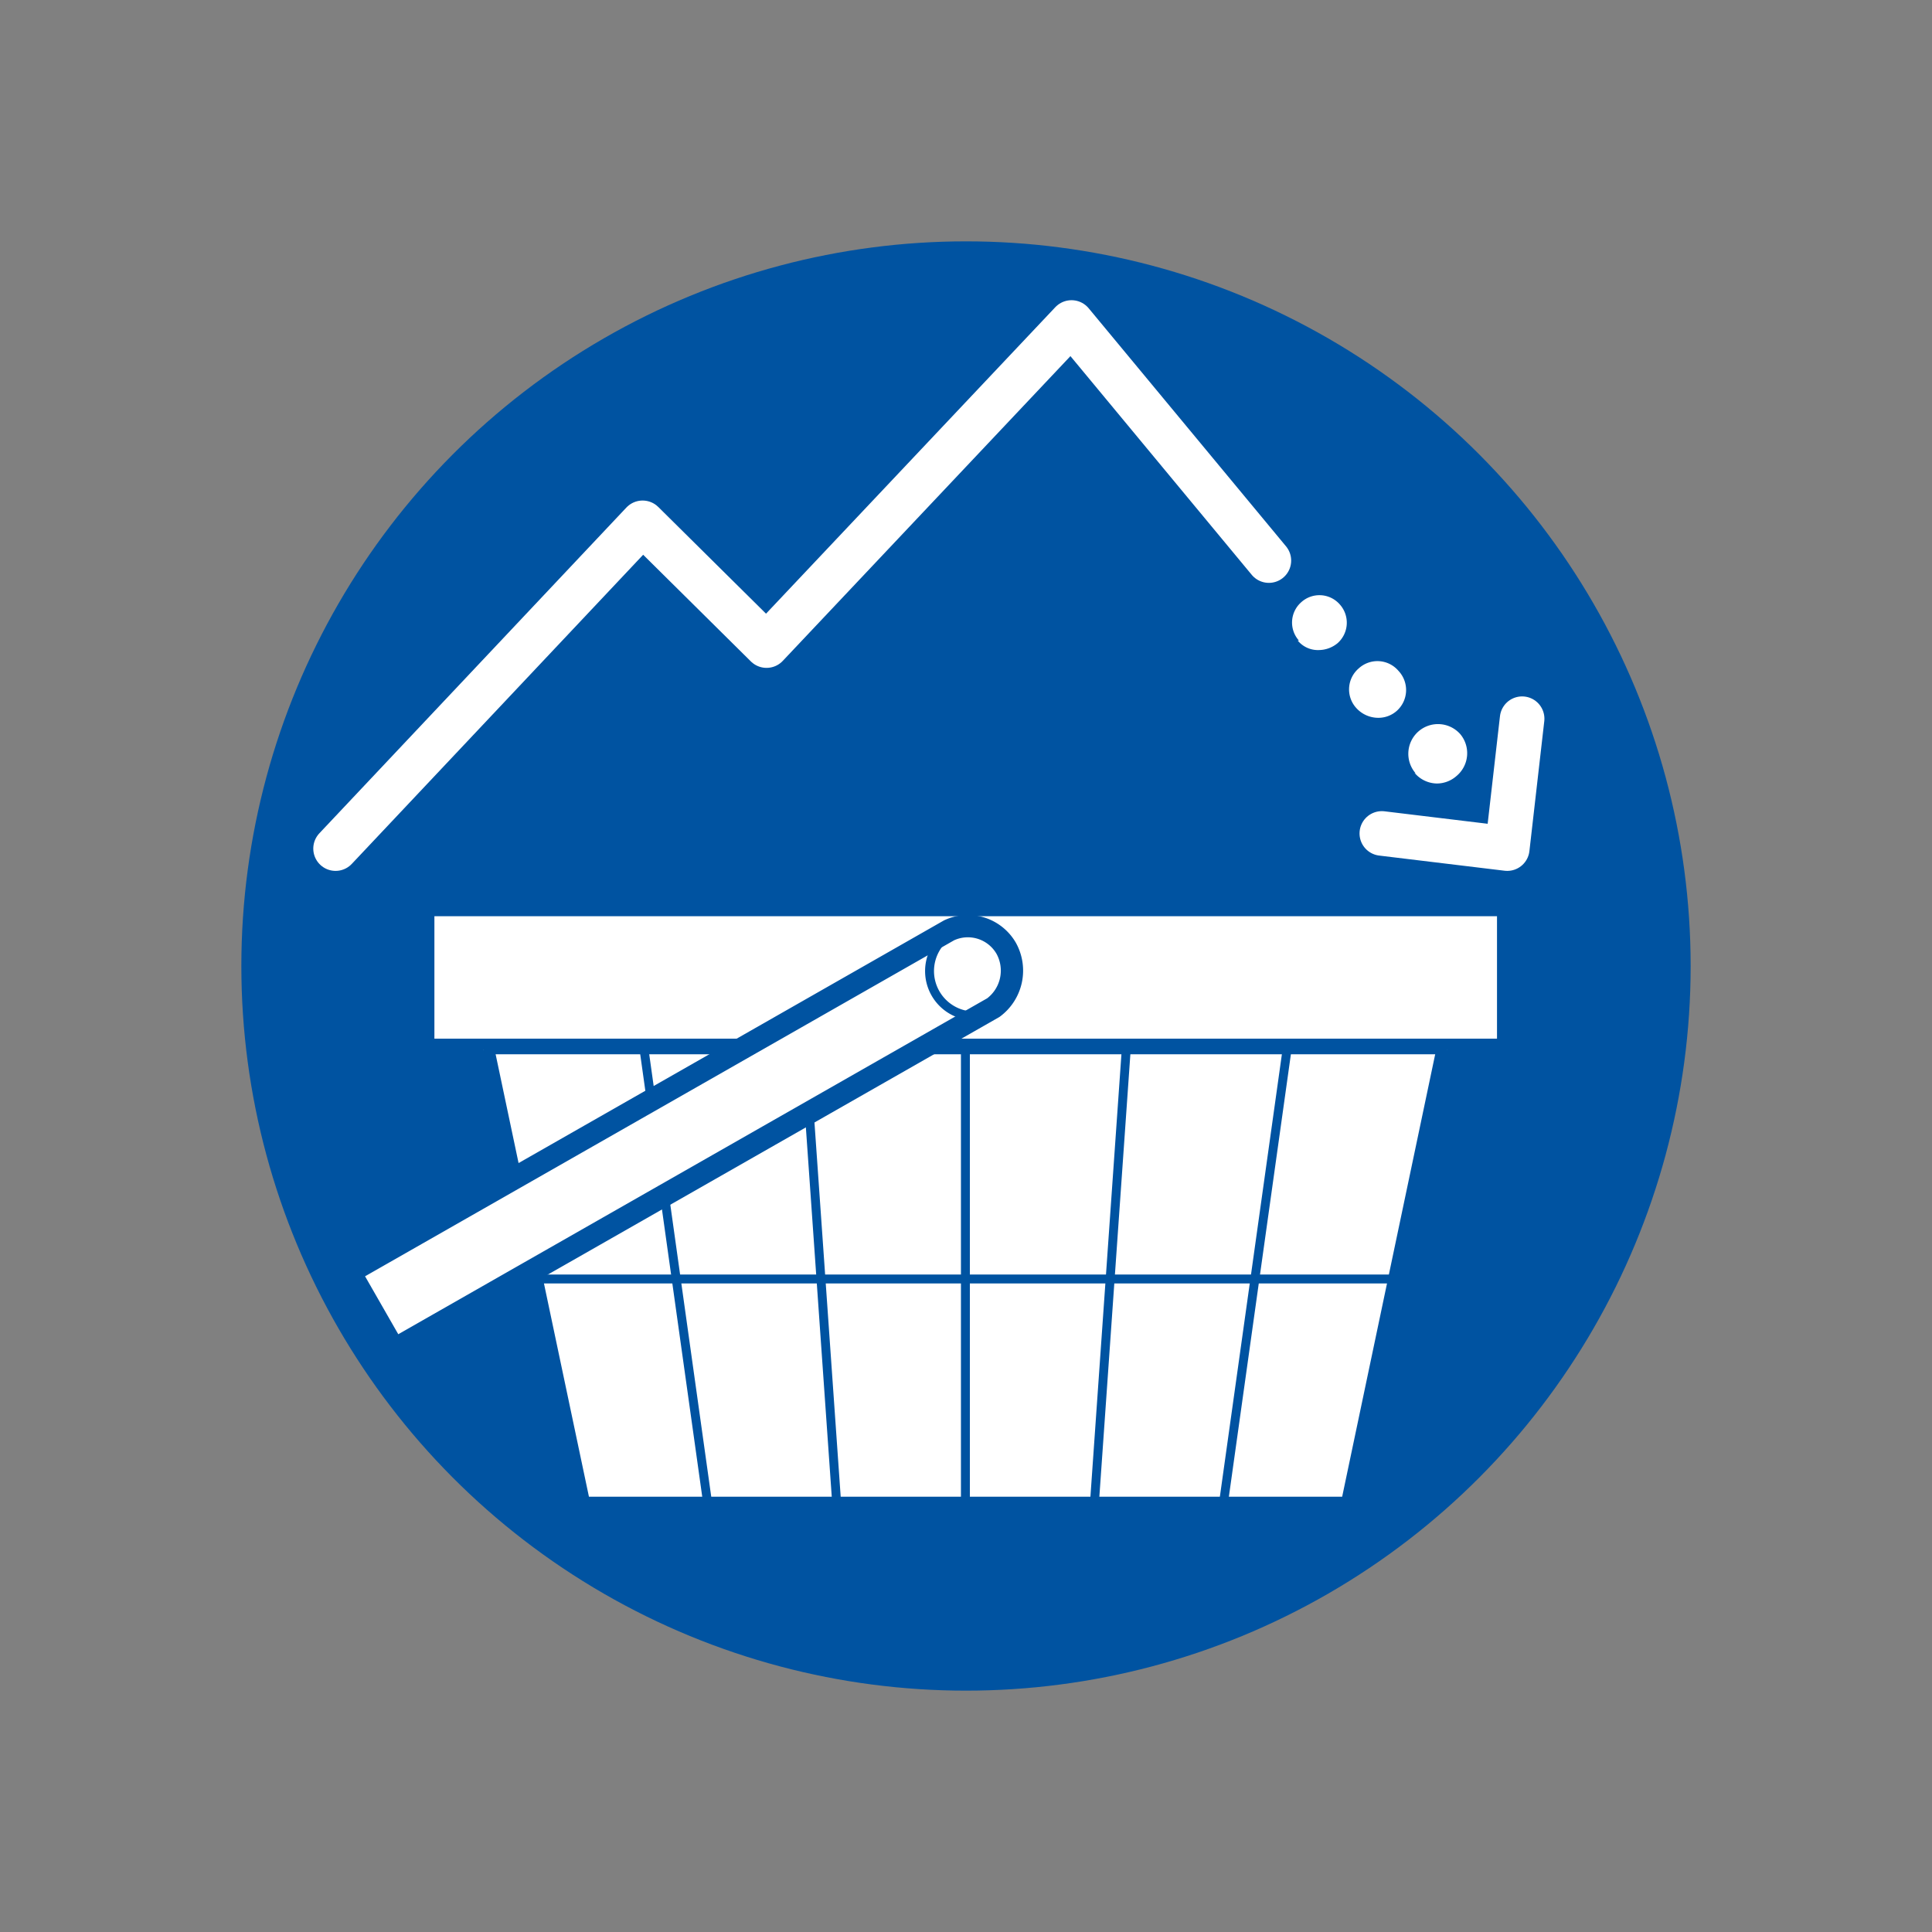
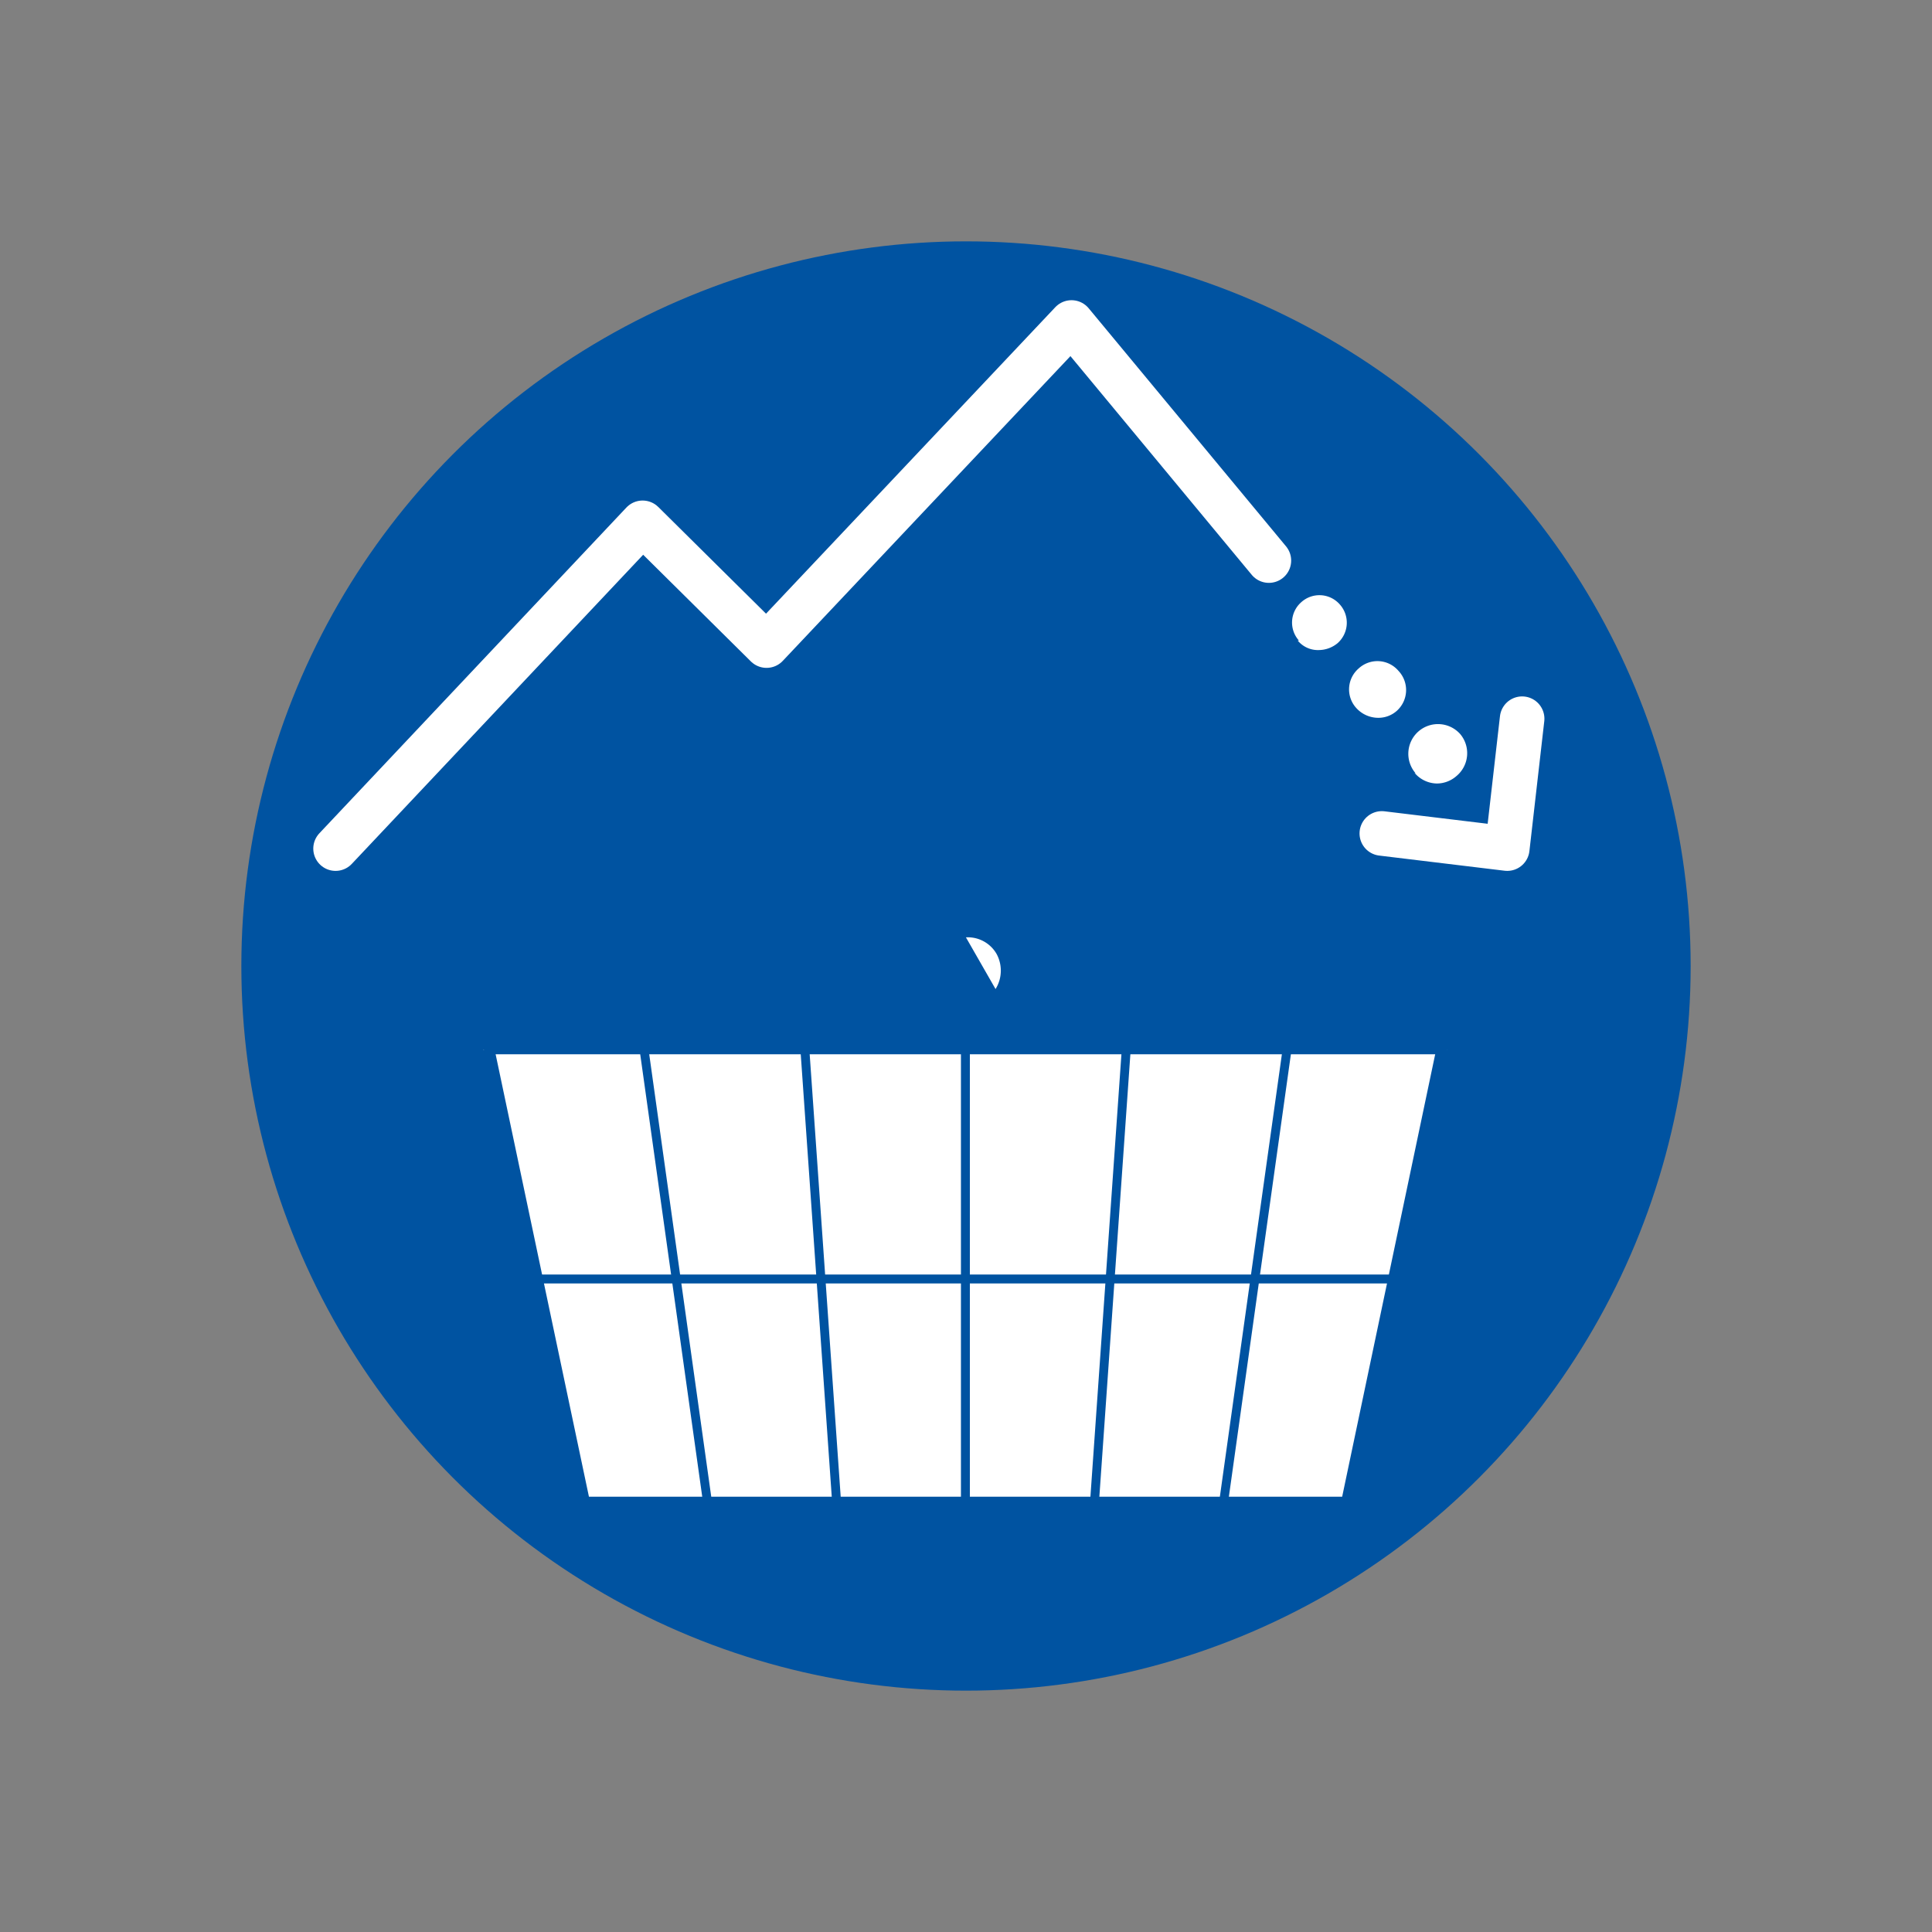
<svg xmlns="http://www.w3.org/2000/svg" viewBox="0 0 65 65">
  <rect x="0" y="0" width="65" height="65" fill="#808080" stroke="none" />
  <defs>
    <style>.cls-1,.cls-3,.cls-6,.cls-8{fill:none;}.cls-1,.cls-3{stroke:#fff;}.cls-1,.cls-5,.cls-6{stroke-miterlimit:10;}.cls-1{stroke-width:0px;}.cls-2{fill:#0053a1;}.cls-3,.cls-7,.cls-8{stroke-linecap:round;stroke-linejoin:round;}.cls-3{stroke-width:1.5px;}.cls-4,.cls-5,.cls-7{fill:#fff;}.cls-5,.cls-6,.cls-7,.cls-8{stroke:#0053a1;}.cls-5,.cls-7{stroke-width:0.75px;}.cls-6,.cls-8{stroke-width:0.3px;}</style>
  </defs>
  <g id="Kant_för_SVG" data-name="Kant för SVG">
    <rect class="cls-1" width="65" height="65" />
  </g>
  <g id="Cirklar">
    <circle class="cls-2" cx="32.5" cy="32.5" r="24.38" />
  </g>
  <g id="Illustrationer">
    <polyline class="cls-3" points="11.29 28.55 21.62 17.59 25.79 21.72 36.05 10.85 42.69 18.86" />
    <path class="cls-4" d="M45.63,23.82a.93.93,0,0,1,.08-1.33h0a.93.93,0,0,1,1.34.08h0A.94.94,0,0,1,47,23.91h0a.93.93,0,0,1-.62.24h0A1,1,0,0,1,45.63,23.82Zm2,2.2a1,1,0,0,1,.09-1.41h0a1,1,0,0,1,1.41.09h0A1,1,0,0,1,49,26.11h0a1,1,0,0,1-.66.25h0A1,1,0,0,1,47.59,26Zm-3.93-4.47a.91.91,0,0,1,.08-1.29h0a.91.91,0,0,1,1.3.08h0a.92.92,0,0,1-.08,1.3h0a1,1,0,0,1-.61.23h0A.88.88,0,0,1,43.66,21.55Z" />
    <polyline class="cls-3" points="46.49 28.04 50.71 28.55 51.21 24.18" />
-     <rect class="cls-5" x="14.24" y="30.45" width="36.5" height="4.87" />
    <polyline class="cls-5" points="48.7 35.32 45.46 50.73 19.51 50.73 16.26 35.32" />
-     <line class="cls-6" x1="19.51" y1="50.73" x2="16.26" y2="35.32" />
    <line class="cls-6" x1="23.83" y1="50.73" x2="21.67" y2="35.32" />
    <line class="cls-6" x1="28.16" y1="50.73" x2="27.08" y2="35.32" />
    <line class="cls-6" x1="32.48" y1="50.73" x2="32.48" y2="35.32" />
    <line class="cls-6" x1="36.81" y1="50.73" x2="37.89" y2="35.32" />
    <line class="cls-6" x1="41.14" y1="50.73" x2="43.3" y2="35.32" />
    <line class="cls-6" x1="45.46" y1="50.73" x2="48.71" y2="35.32" />
    <line class="cls-6" x1="48.67" y1="35.32" x2="16.29" y2="35.32" />
    <line class="cls-6" x1="47.07" y1="43.03" x2="17.9" y2="43.03" />
-     <line class="cls-6" x1="45.46" y1="50.73" x2="19.51" y2="50.73" />
-     <path class="cls-7" d="M33.85,31.9a1.55,1.55,0,0,1-.43,2L13.26,45.4l-1.49-2.6L31.93,31.3A1.49,1.49,0,0,1,33.85,31.9Z" />
+     <path class="cls-7" d="M33.85,31.9a1.55,1.55,0,0,1-.43,2l-1.49-2.6L31.93,31.3A1.49,1.49,0,0,1,33.85,31.9Z" />
    <path class="cls-8" d="M33.5,34A1.51,1.51,0,0,1,32,31.38" />
  </g>
</svg>